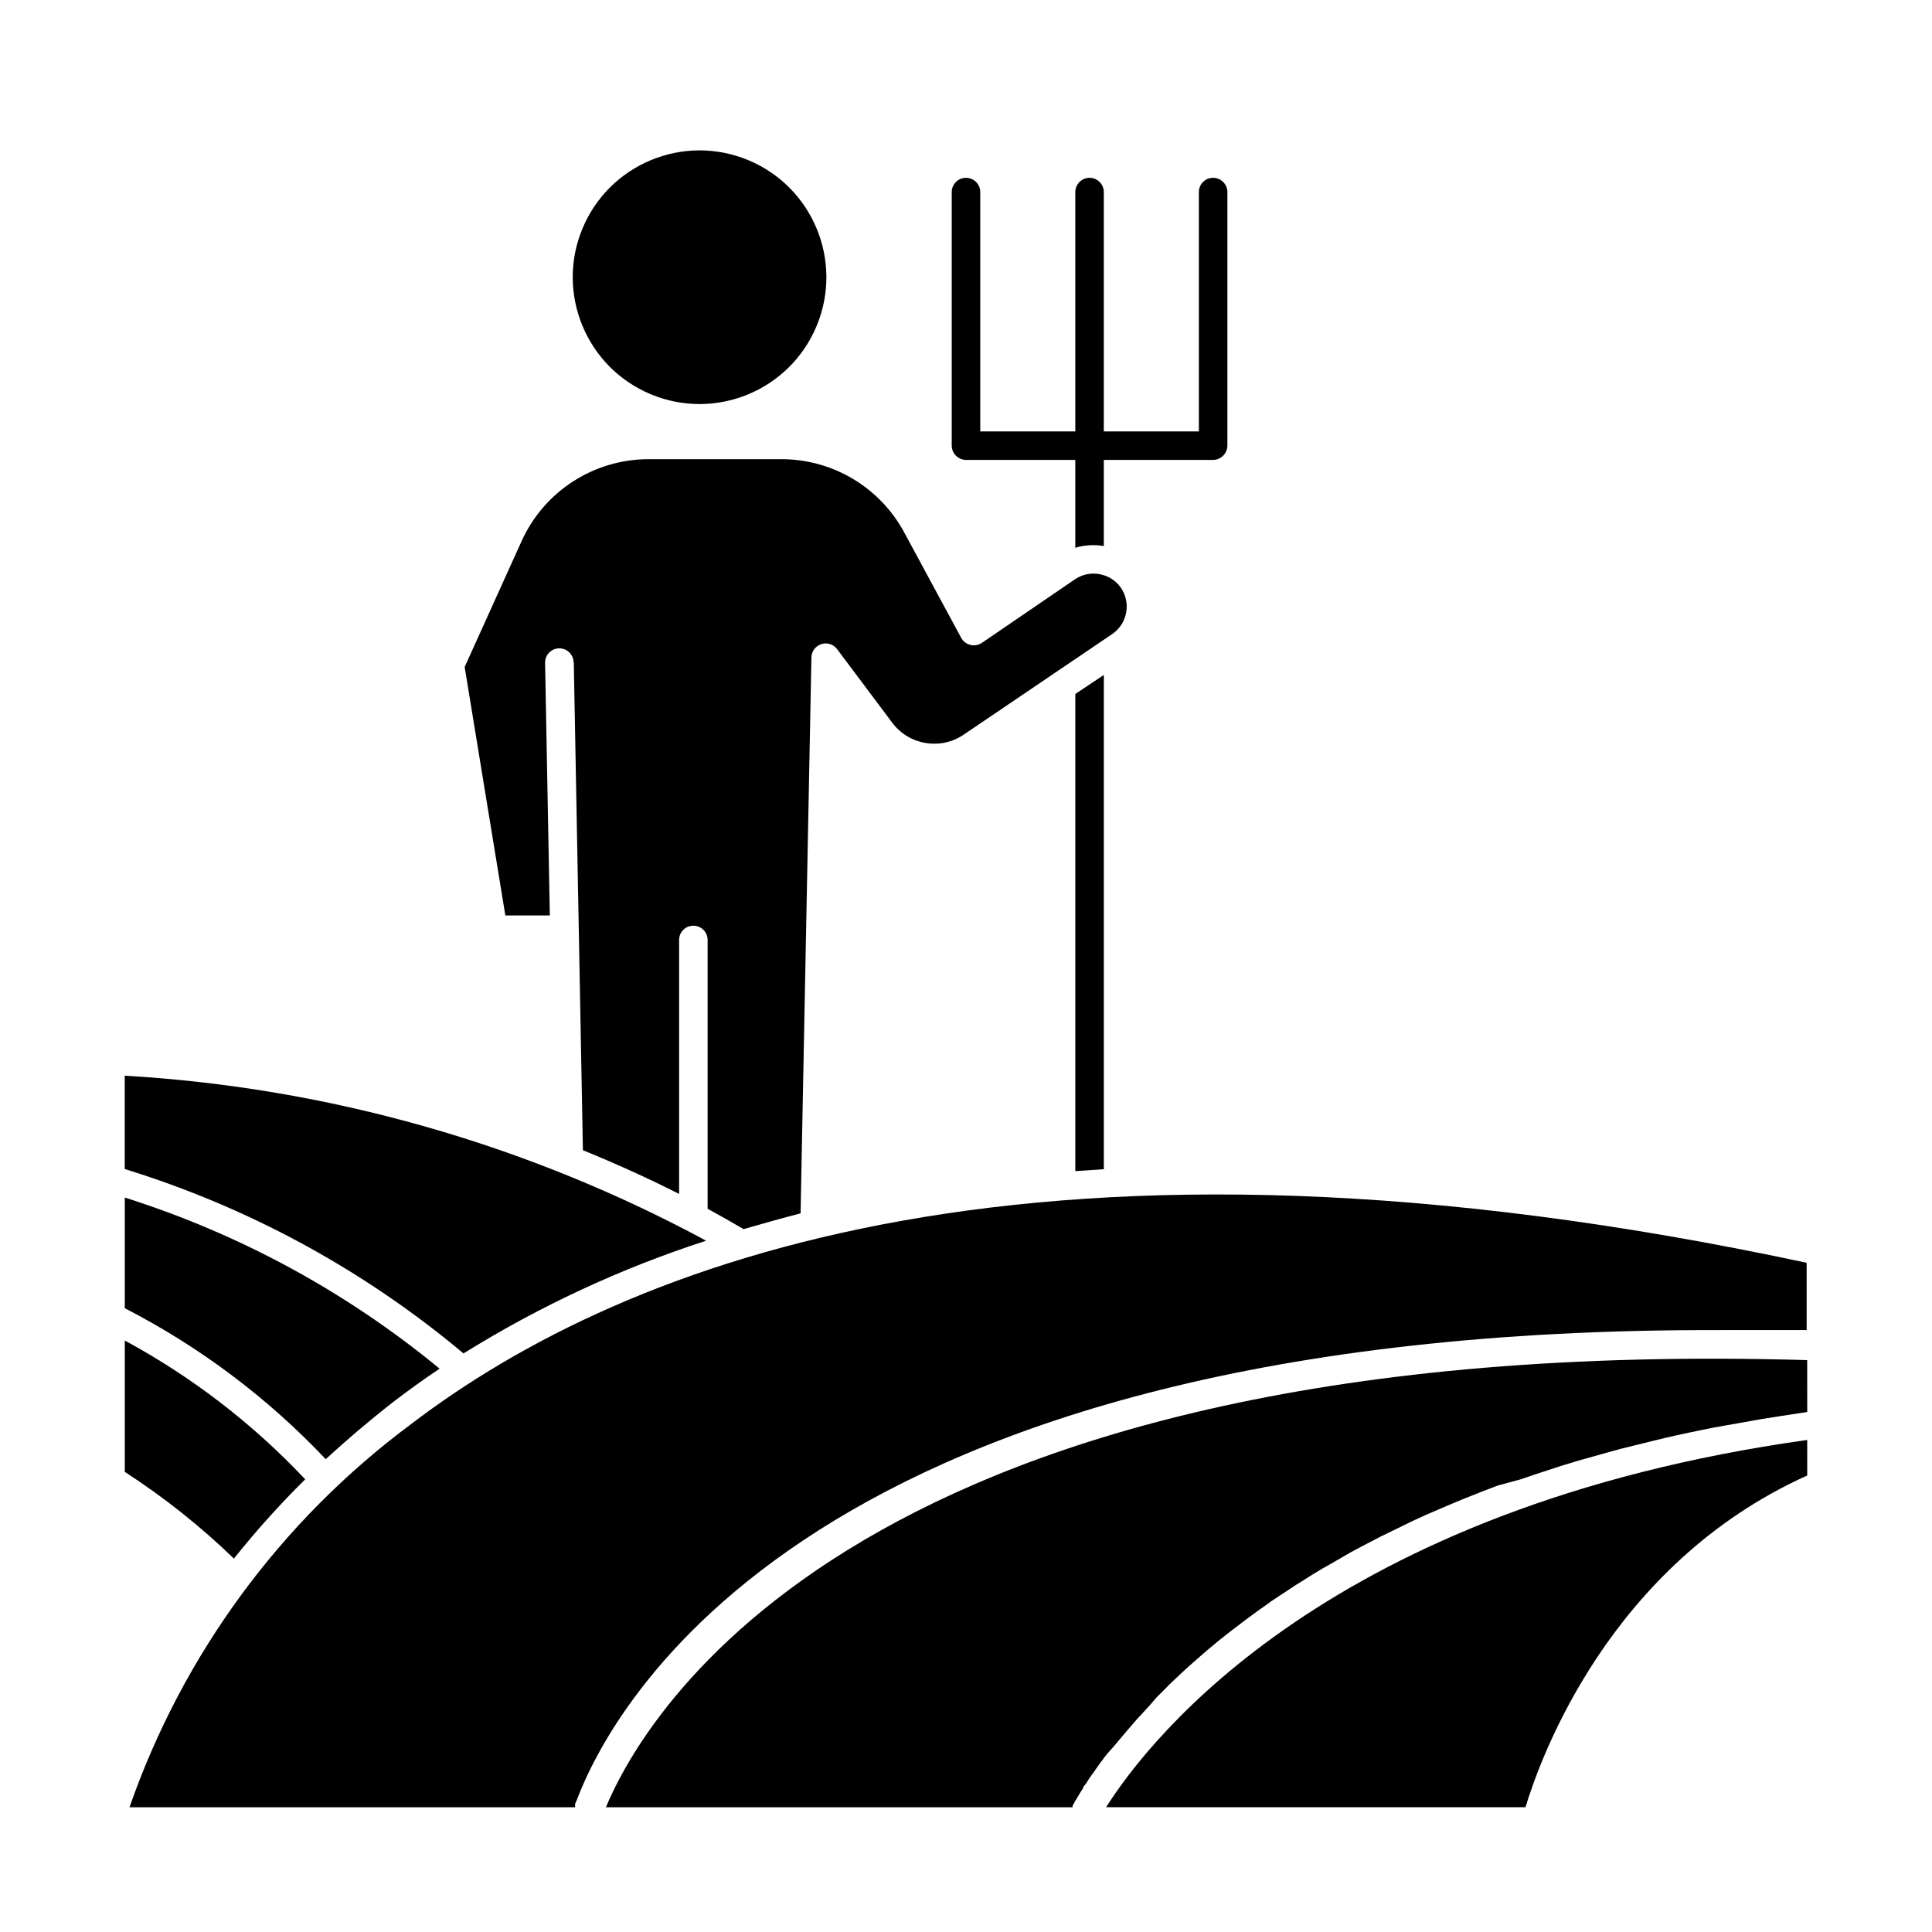
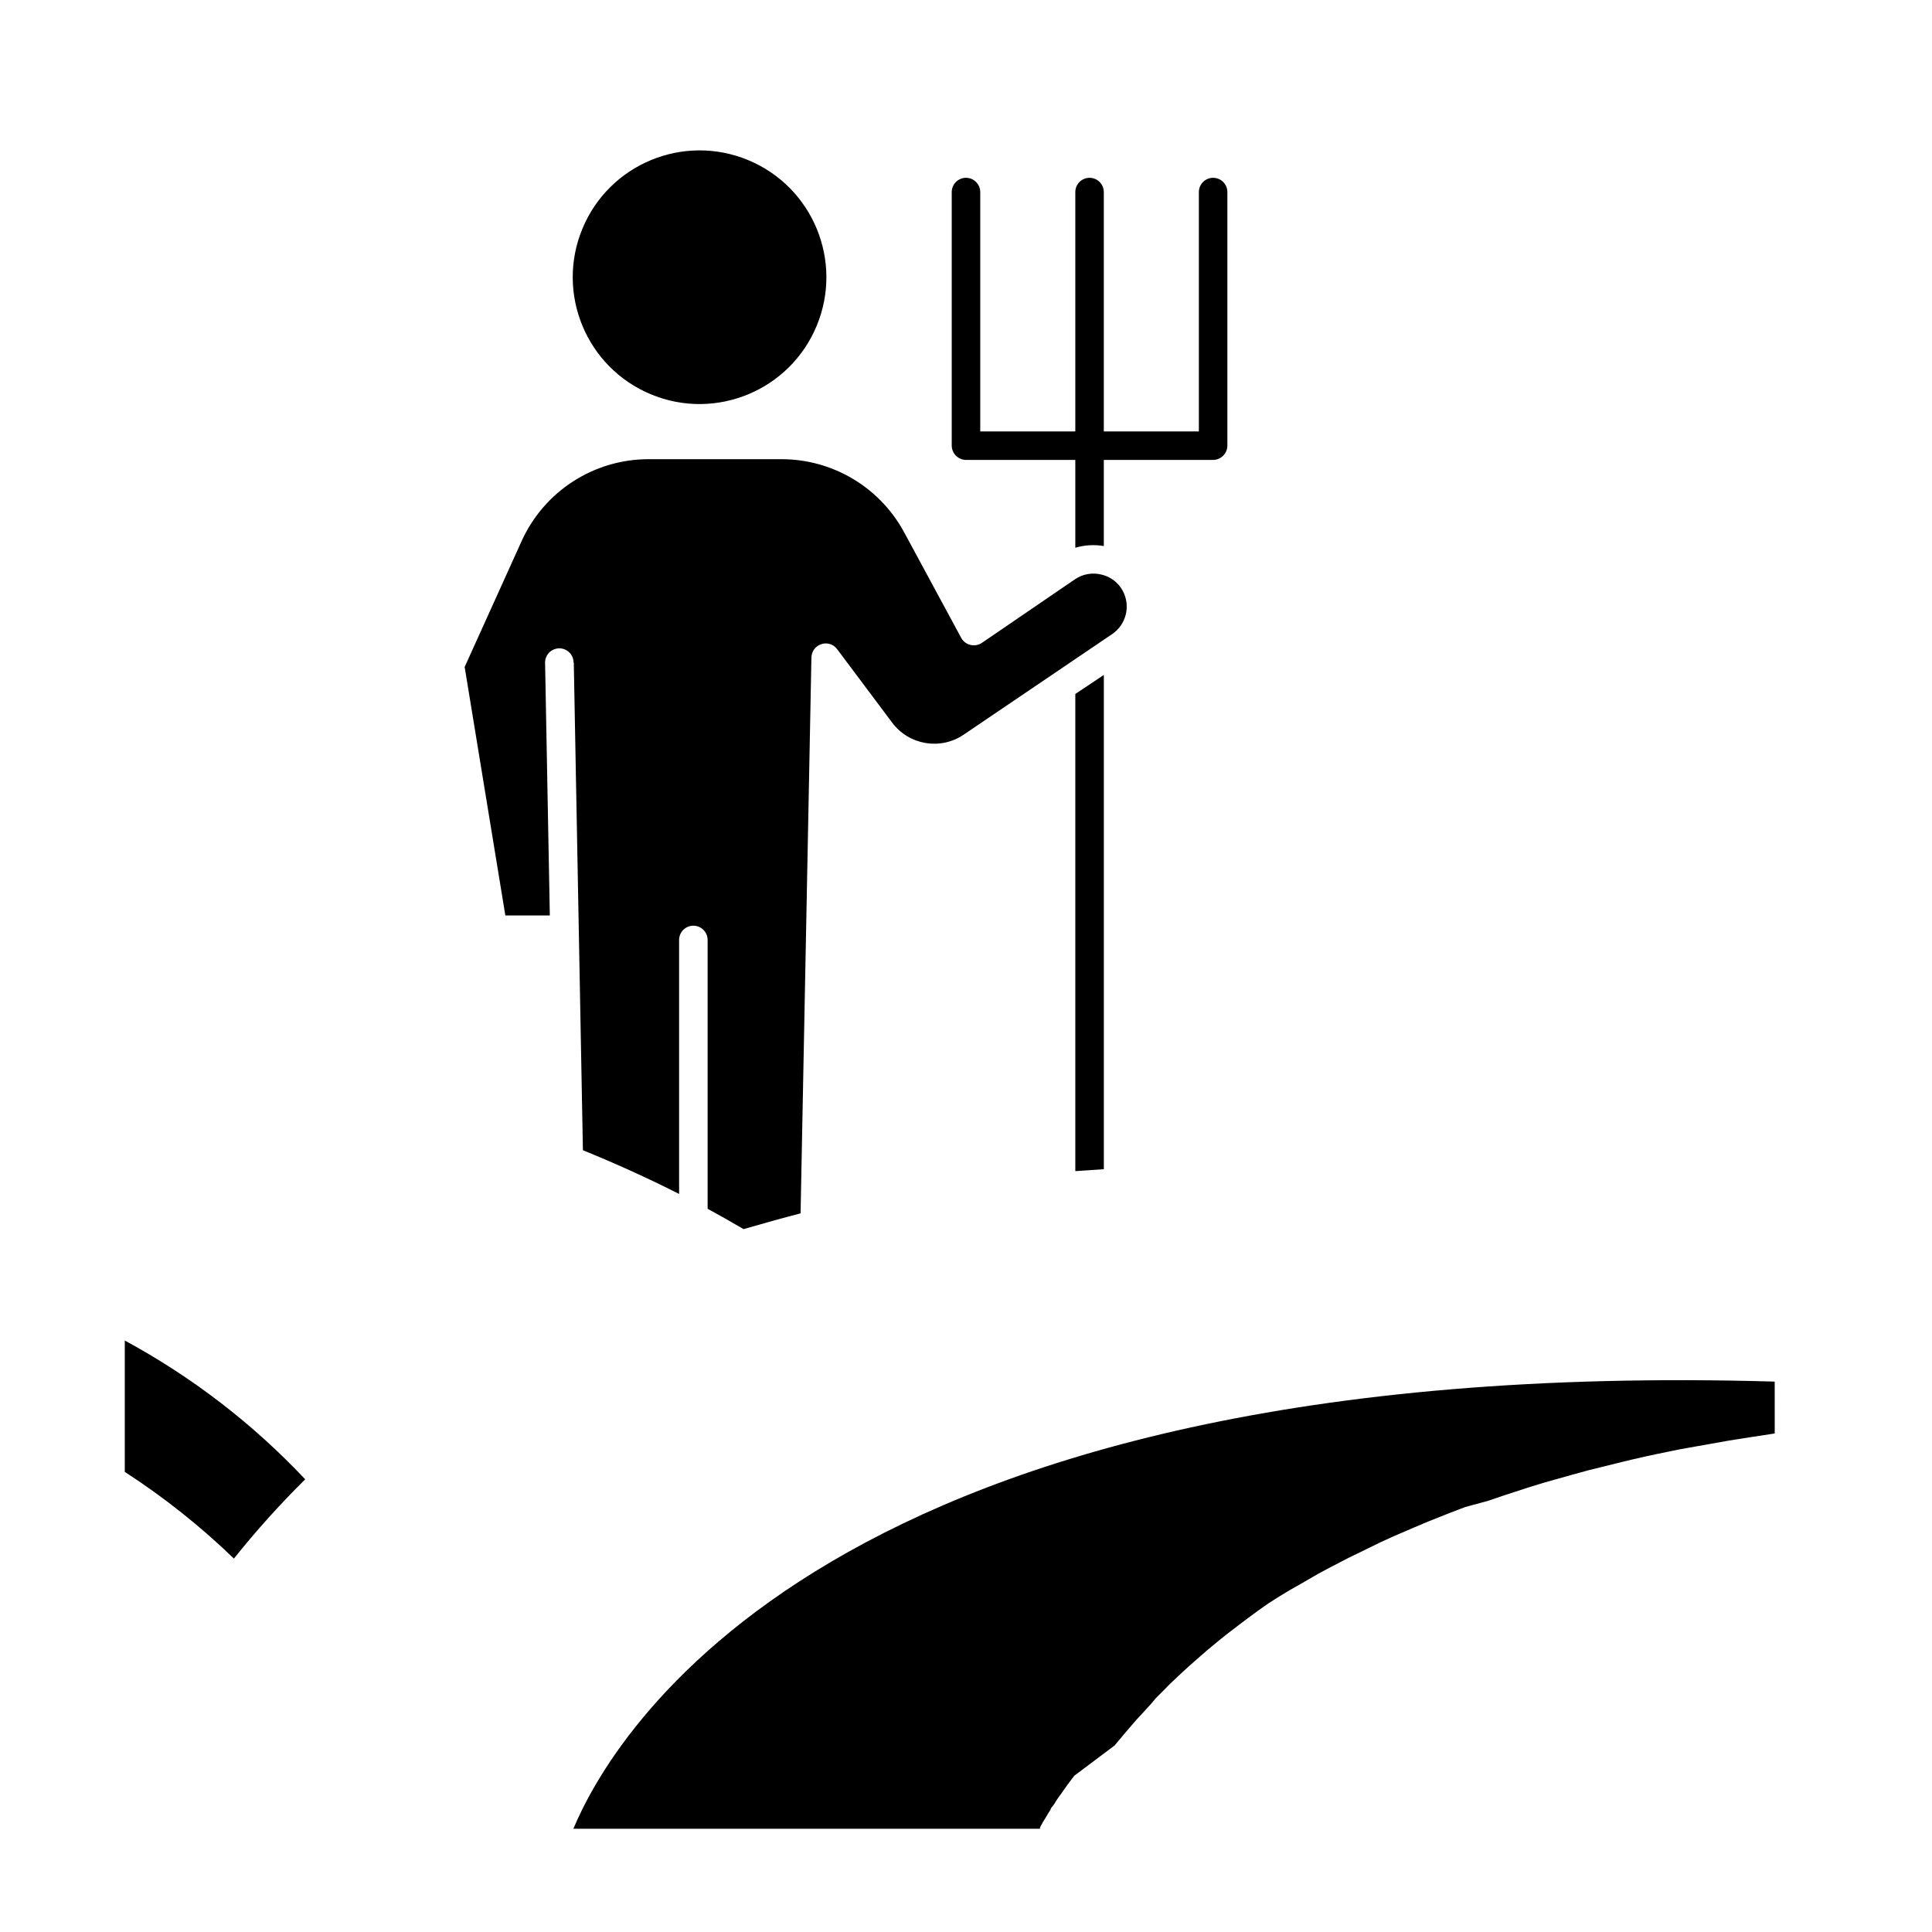
<svg xmlns="http://www.w3.org/2000/svg" fill="#000000" width="800px" height="800px" version="1.1" viewBox="144 144 512 512">
  <g>
    <path d="m428.97 454.36 7.559-0.504v-130.99l-7.559 5.039z" />
    <path d="m436.52 288.71v-22.824h28.969c2.078-0.027 3.754-1.703 3.781-3.777v-67.207c0-2.086-1.691-3.781-3.781-3.781-2.086 0-3.777 1.695-3.777 3.781v63.43h-25.191v-63.43c0-2.086-1.691-3.781-3.777-3.781-2.086 0-3.777 1.695-3.777 3.781v63.43h-25.191v-63.43c0-2.086-1.691-3.781-3.777-3.781-2.09 0-3.781 1.695-3.781 3.781v67.207c0.027 2.074 1.703 3.75 3.781 3.777h28.969v23.277c2.449-0.73 5.035-0.887 7.555-0.453z" />
    <path d="m342.25 186.42c17.148 7.102 25.289 26.758 18.188 43.906-7.102 17.145-26.758 25.289-43.906 18.188-17.145-7.106-25.289-26.762-18.188-43.906 7.106-17.148 26.762-25.289 43.906-18.188" />
    <path d="m296.06 319.64 2.418 129.18c8.414 3.426 16.93 7.254 25.492 11.586v-67.305c0-2.09 1.691-3.781 3.781-3.781 2.086 0 3.777 1.691 3.777 3.781v71.238c3.176 1.715 6.348 3.527 9.523 5.391 5.039-1.461 10.078-2.871 15.113-4.18l2.871-147.31v-0.004c0.031-1.613 1.082-3.031 2.621-3.527 1.527-0.516 3.219 0.016 4.18 1.309l14.609 19.496v0.004c4.453 5.949 12.797 7.348 18.945 3.172l39.348-26.652v0.004c3.723-2.535 4.938-7.465 2.82-11.438-1.168-2.191-3.227-3.769-5.641-4.332-2.426-0.613-4.992-0.152-7.055 1.258l-24.637 16.828c-0.887 0.598-1.98 0.801-3.023 0.555-1.055-0.234-1.953-0.914-2.469-1.867l-15.113-27.961c-3.164-5.863-7.856-10.762-13.574-14.176-5.723-3.414-12.258-5.219-18.922-5.219h-35.266c-7.09 0.004-14.031 2.047-19.988 5.891-5.957 3.84-10.688 9.316-13.617 15.773l-15.113 33.402 10.781 65.848h11.789l-1.258-67.008c0-2.086 1.691-3.777 3.777-3.777s3.777 1.691 3.777 3.777z" />
    <path d="m224.88 536.03c-13.871-14.734-30.016-27.148-47.812-36.777v34.812c10.359 6.703 20.047 14.398 28.918 22.973 5.883-7.363 12.191-14.379 18.895-21.008z" />
-     <path d="m331.13 472.8c-47.547-25.656-100.13-40.582-154.07-43.734v24.738c32.883 10.152 63.402 26.766 89.777 48.871 20.137-12.531 41.727-22.562 64.289-29.875z" />
-     <path d="m230.32 530.69c5.492-5.039 11.387-10.078 17.836-15.113 3.879-2.973 7.961-5.945 12.344-8.867h-0.004c-24.652-20.316-52.973-35.707-83.43-45.344v29.32c19.883 10.23 37.891 23.758 53.254 40.004z" />
-     <path d="m600.11 496.48h22.672l-0.004-17.832c-202.38-43.328-312.77-0.754-369.8 42.723h0.004c-34.5 25.613-60.512 60.996-74.664 101.57h118.09v-0.754c0-0.301 0.25-0.656 0.402-1.059 9.02-23.832 60.762-125.4 303.3-124.64z" />
-     <path d="m439.39 606.56 1.008-1.211 1.863-2.215 1.211-1.41c0.656-0.754 1.258-1.512 1.965-2.266l1.41-1.512 2.117-2.316 1.41-1.664 2.519-2.519c0.555-0.605 1.109-1.16 1.715-1.715l2.57-2.418 1.863-1.715 2.871-2.519 1.965-1.715 3.273-2.719 1.965-1.562 3.879-2.973 1.812-1.359c1.715-1.309 3.527-2.57 5.391-3.879l0.656-0.504 6.648-4.383 1.309-0.805c1.863-1.211 3.727-2.367 5.691-3.527l2.418-1.359 5.039-2.922 2.922-1.562 5.039-2.621 3.324-1.613 5.039-2.469 3.629-1.664 5.391-2.316 3.828-1.613 5.691-2.266 4.082-1.562 6.102-1.656 4.281-1.461 6.5-2.117 4.281-1.309 7.356-2.066 4.031-1.109 9.574-2.367 2.316-0.555c4.082-0.957 8.211-1.812 12.496-2.672l3.981-0.707 9.07-1.613 5.441-0.855 6.602-1.008-0.008-13.75c-252-7.305-308.58 95.07-318.36 118.5h123.68v-0.352c0.113-0.262 0.25-0.516 0.402-0.758 0.148-0.312 0.316-0.613 0.504-0.906l0.555-0.906 0.656-1.109 0.656-1.008c0-0.453 0.605-0.957 0.906-1.41l0.656-1.059c0.402-0.605 0.855-1.258 1.359-1.914l0.555-0.805c0.656-0.957 1.359-1.914 2.168-2.973l0.656-0.855z" />
-     <path d="m622.93 525.6c-126.36 17.734-174.07 78.797-185.8 97.336h111.14c3.879-12.848 22.219-64.285 74.664-87.914z" />
+     <path d="m439.39 606.56 1.008-1.211 1.863-2.215 1.211-1.41c0.656-0.754 1.258-1.512 1.965-2.266l1.41-1.512 2.117-2.316 1.41-1.664 2.519-2.519c0.555-0.605 1.109-1.16 1.715-1.715l2.57-2.418 1.863-1.715 2.871-2.519 1.965-1.715 3.273-2.719 1.965-1.562 3.879-2.973 1.812-1.359c1.715-1.309 3.527-2.57 5.391-3.879c1.863-1.211 3.727-2.367 5.691-3.527l2.418-1.359 5.039-2.922 2.922-1.562 5.039-2.621 3.324-1.613 5.039-2.469 3.629-1.664 5.391-2.316 3.828-1.613 5.691-2.266 4.082-1.562 6.102-1.656 4.281-1.461 6.5-2.117 4.281-1.309 7.356-2.066 4.031-1.109 9.574-2.367 2.316-0.555c4.082-0.957 8.211-1.812 12.496-2.672l3.981-0.707 9.07-1.613 5.441-0.855 6.602-1.008-0.008-13.75c-252-7.305-308.58 95.07-318.36 118.5h123.68v-0.352c0.113-0.262 0.25-0.516 0.402-0.758 0.148-0.312 0.316-0.613 0.504-0.906l0.555-0.906 0.656-1.109 0.656-1.008c0-0.453 0.605-0.957 0.906-1.41l0.656-1.059c0.402-0.605 0.855-1.258 1.359-1.914l0.555-0.805c0.656-0.957 1.359-1.914 2.168-2.973l0.656-0.855z" />
  </g>
</svg>